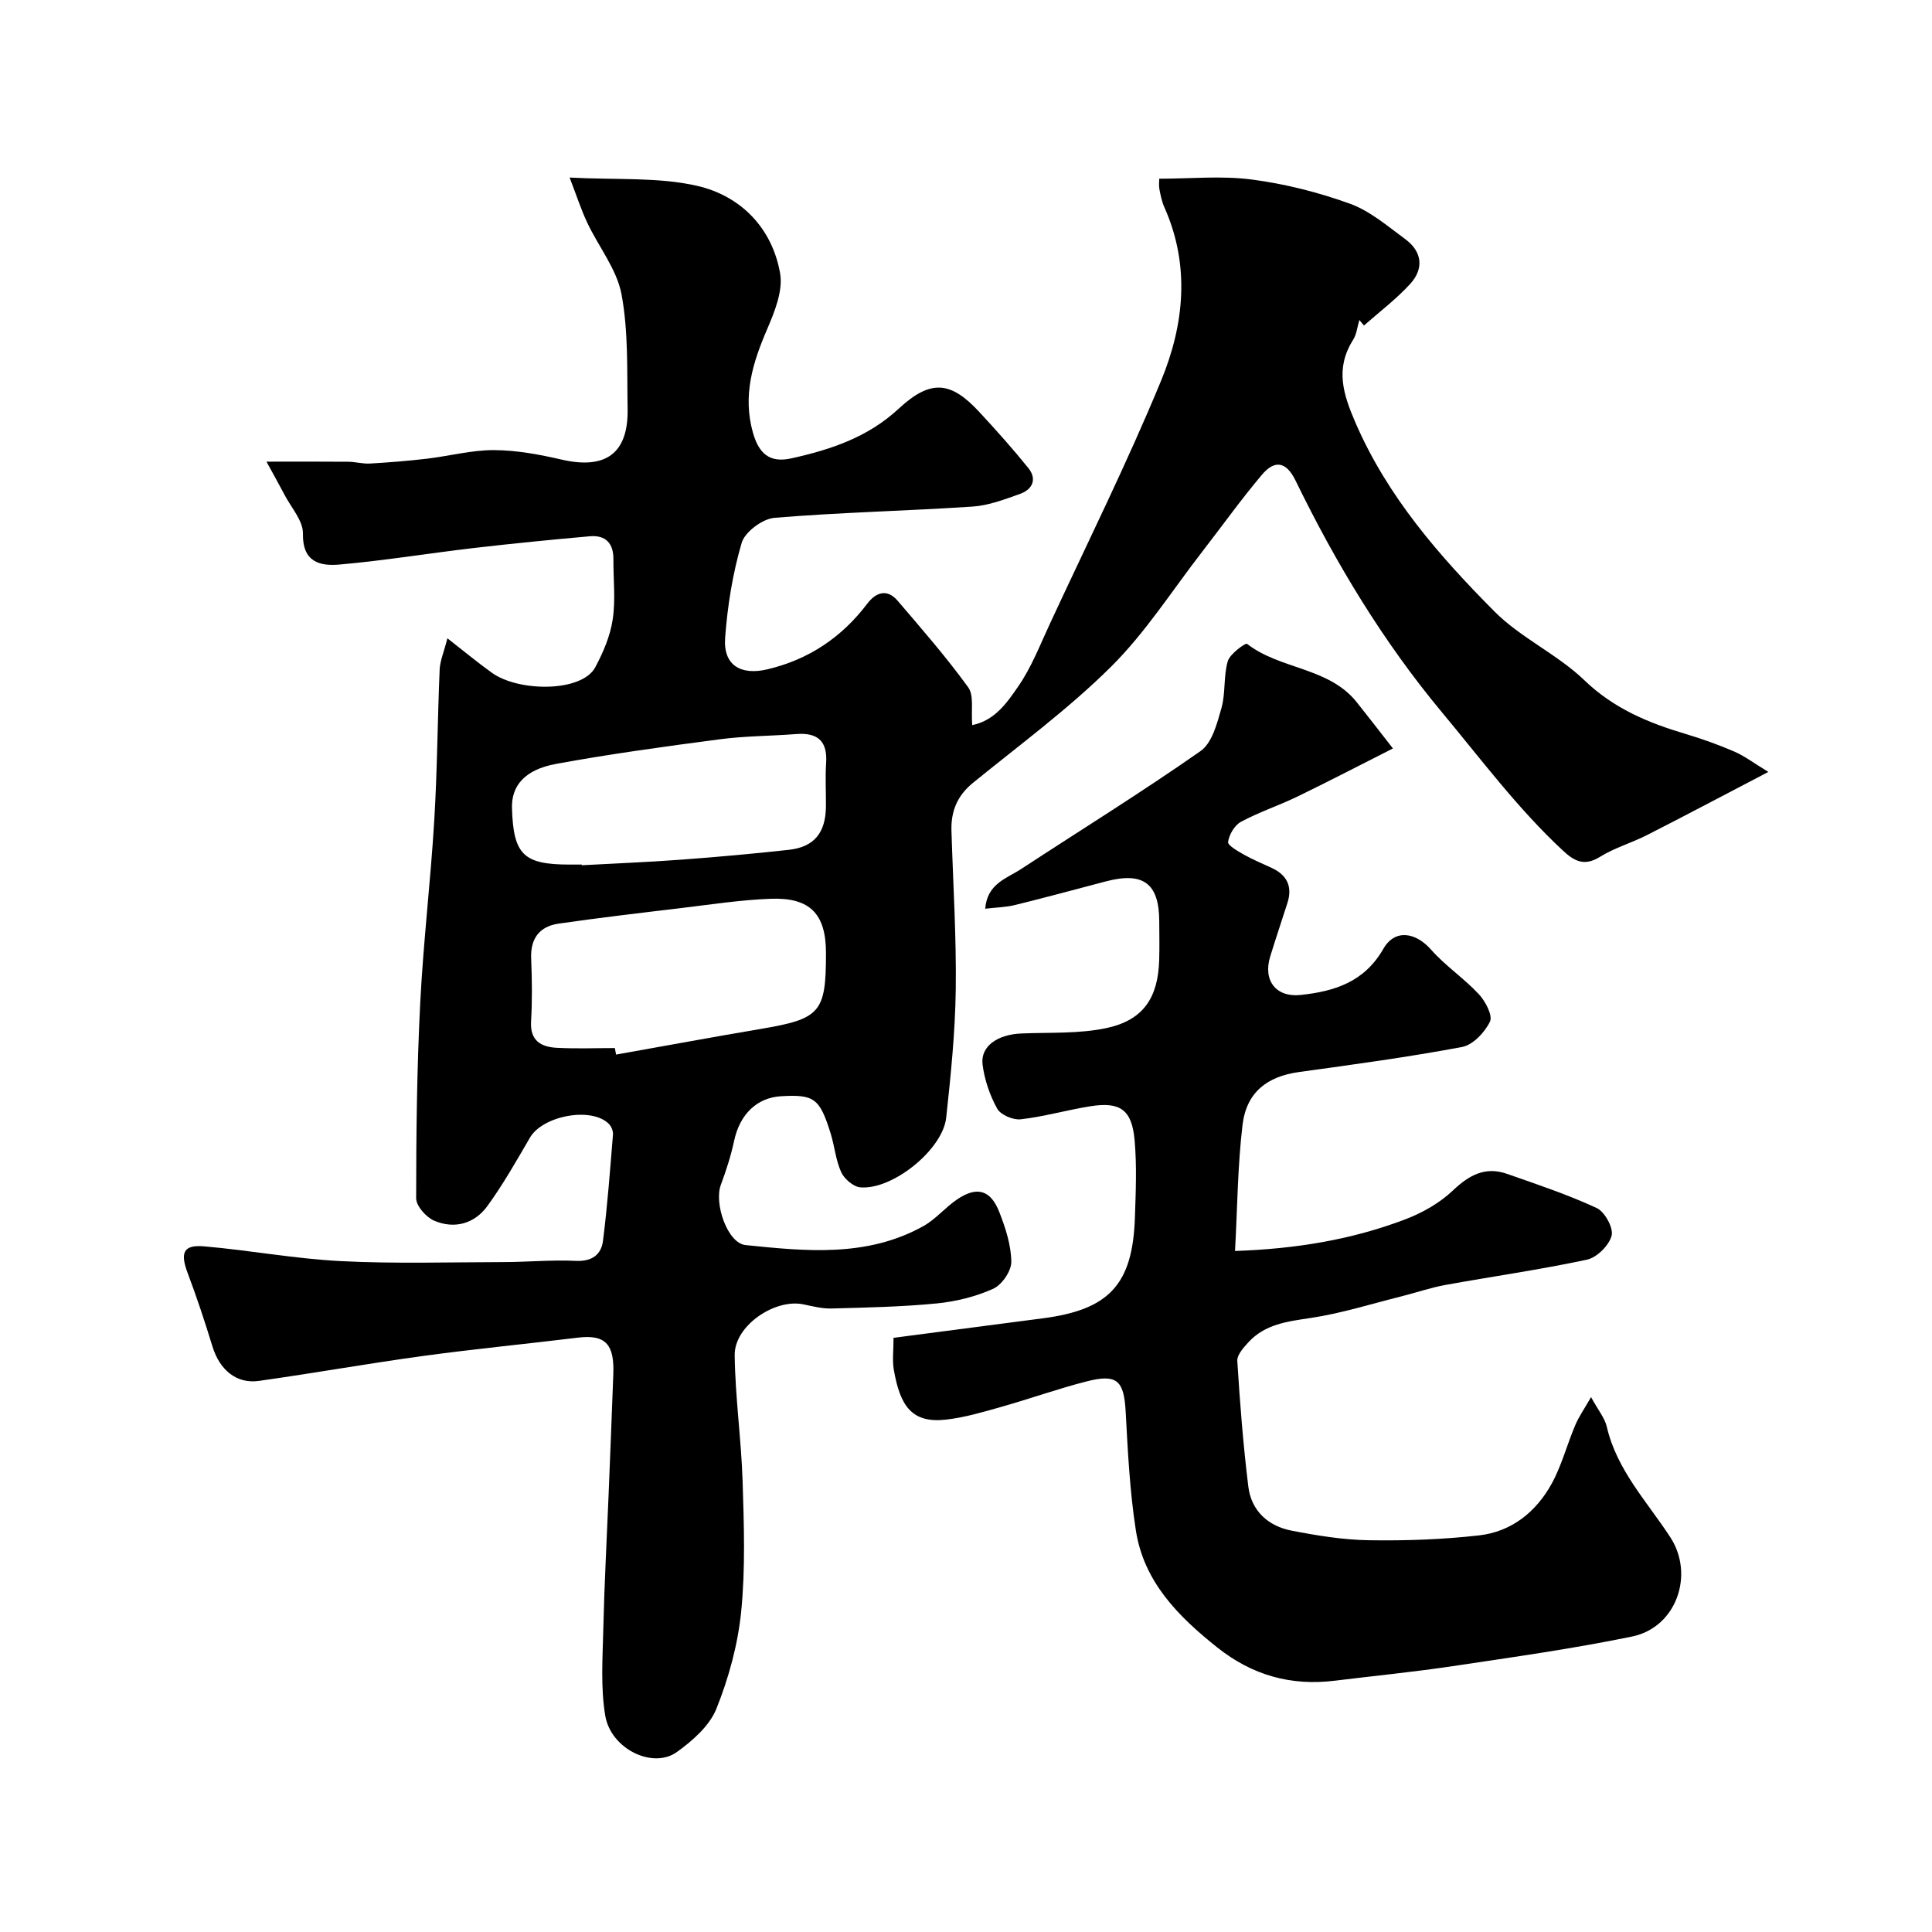
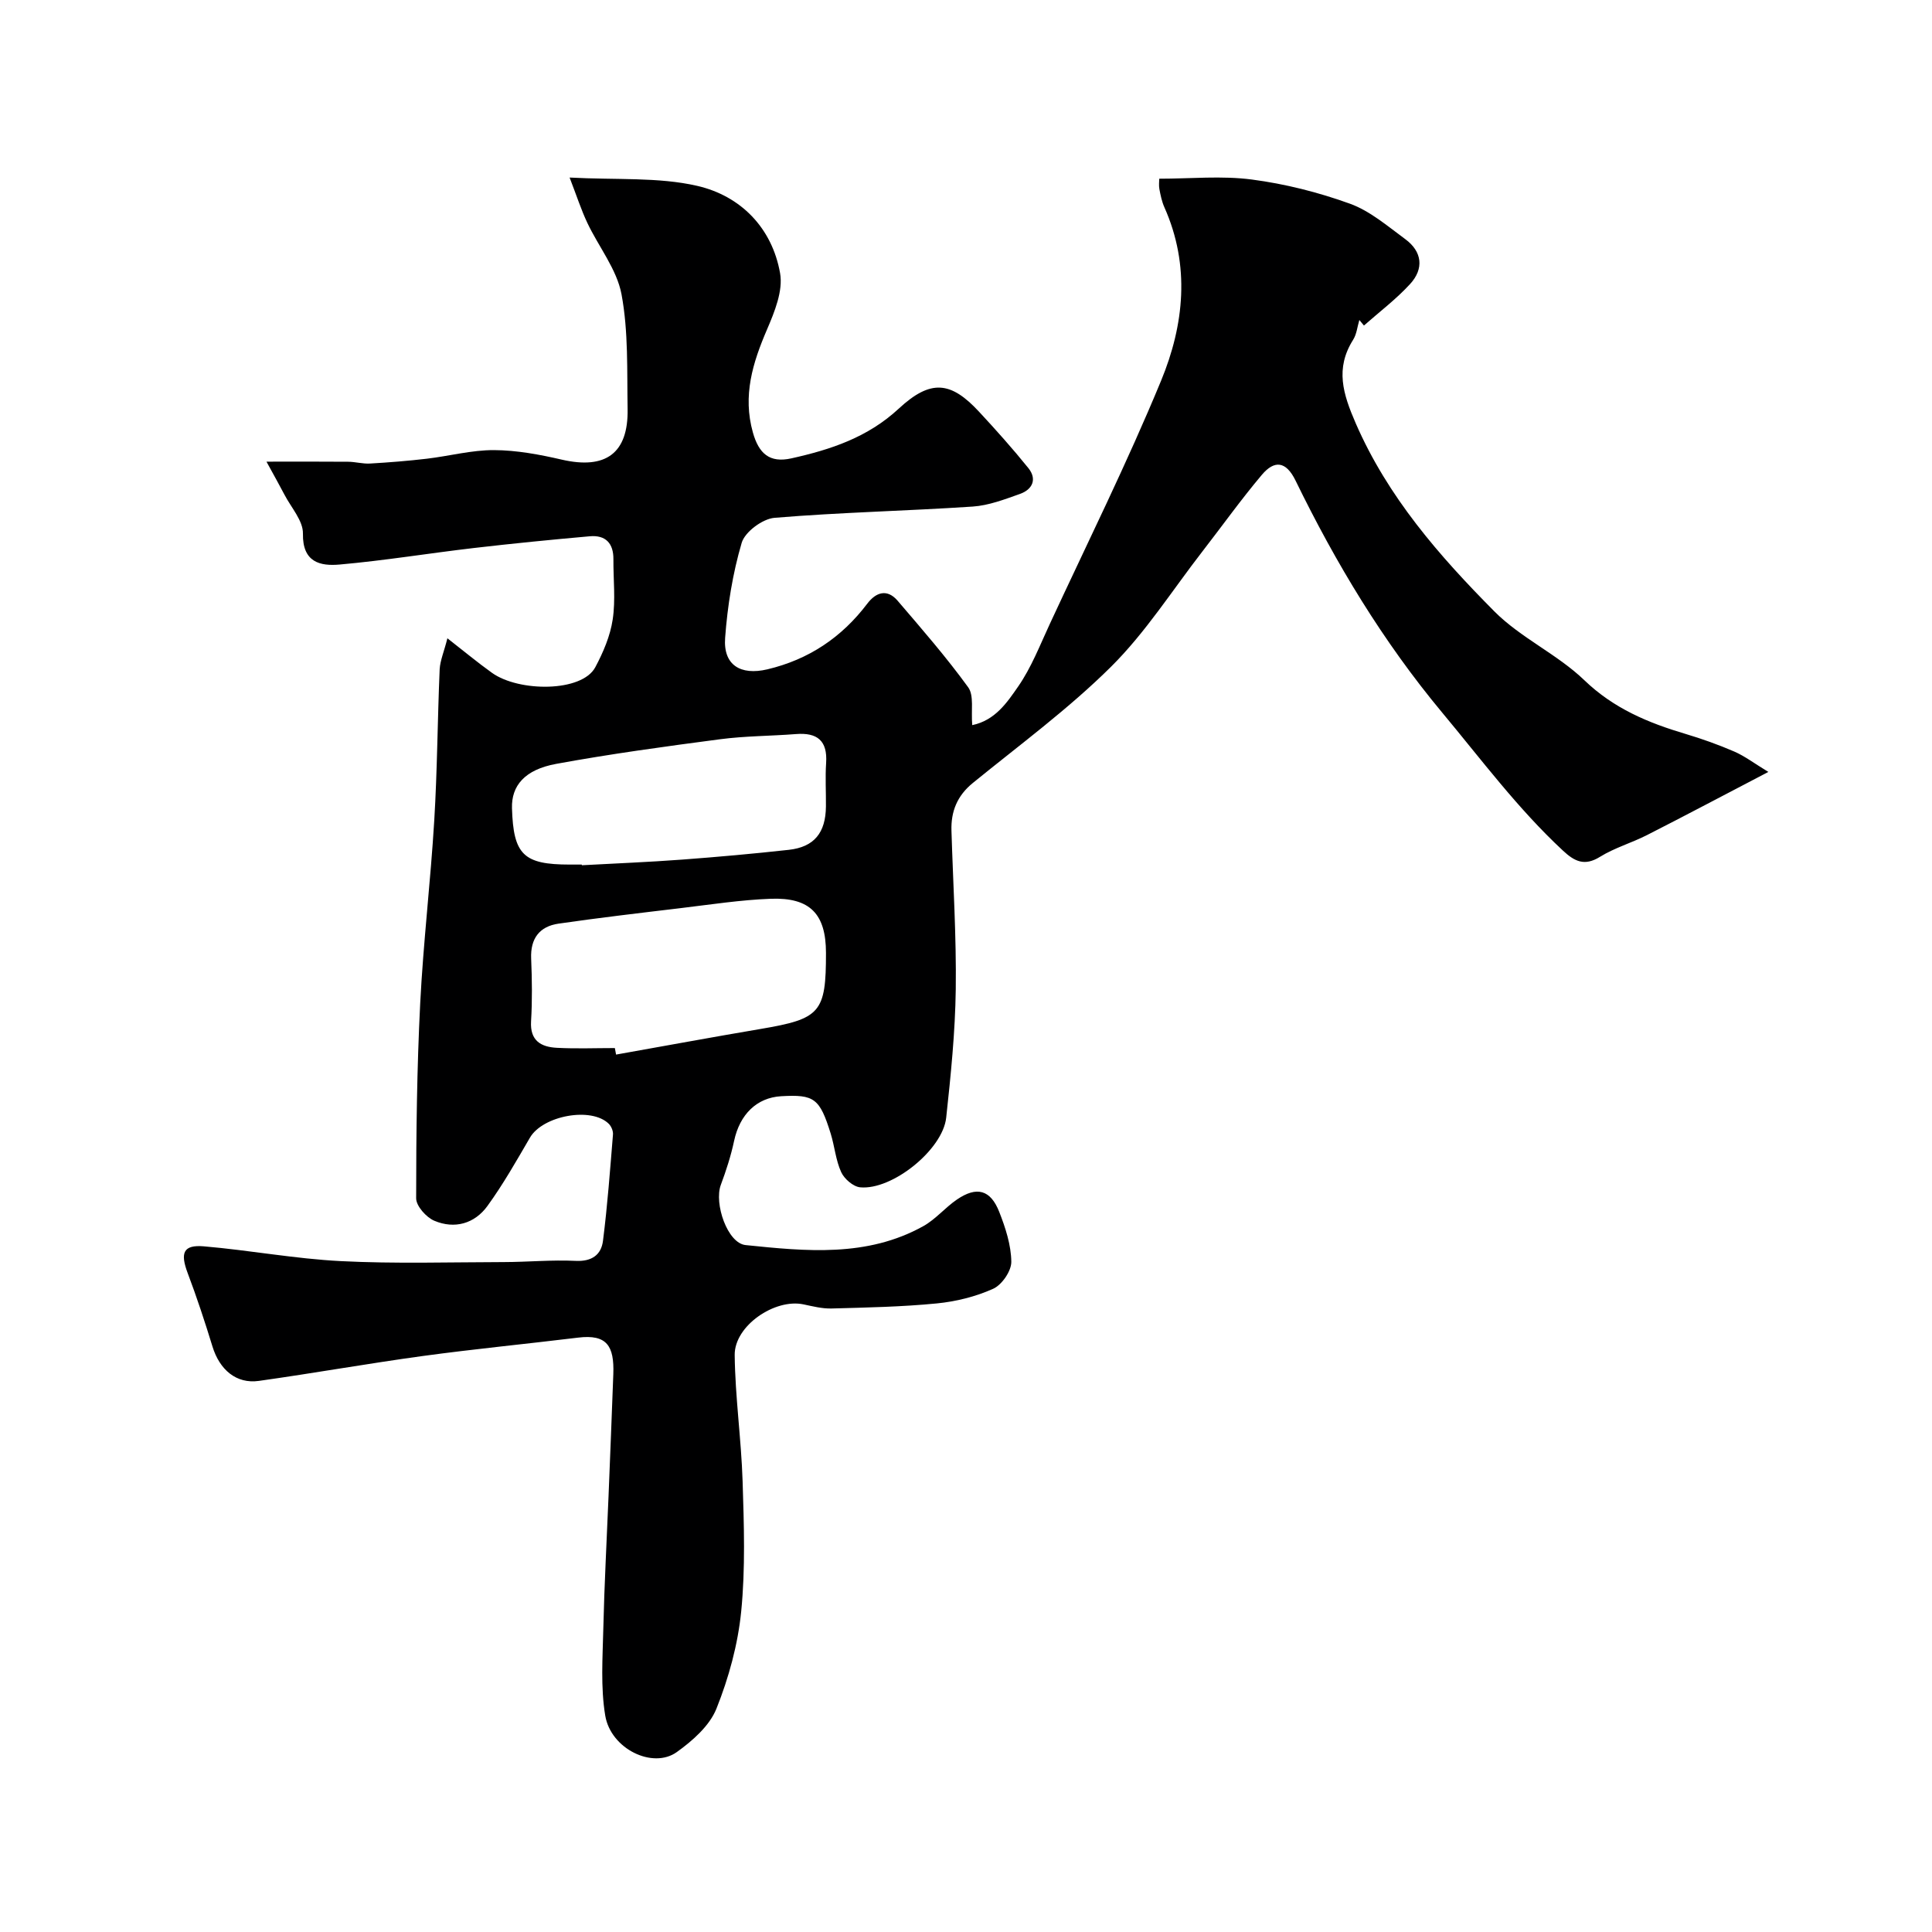
<svg xmlns="http://www.w3.org/2000/svg" enable-background="new 0 0 400 400" viewBox="0 0 400 400">
  <path d="m92.63 132.15c3.43 2.67 6.26 5.03 9.24 7.16 5.55 3.97 18.6 4.04 21.38-1.17 1.64-3.08 3.09-6.46 3.6-9.87.62-4.07.12-8.31.15-12.48.03-3.32-1.63-5.05-4.89-4.76-8.01.71-16.01 1.5-24 2.43-9.27 1.08-18.49 2.6-27.78 3.42-4.02.36-7.72-.44-7.61-6.4.05-2.67-2.44-5.39-3.83-8.07-1.02-1.96-2.11-3.88-3.72-6.83 6.31 0 11.61-.03 16.9.02 1.52.01 3.05.46 4.55.37 3.93-.23 7.85-.54 11.76-1 4.65-.55 9.27-1.8 13.9-1.78 4.68.02 9.43.91 14.02 1.97 9.08 2.09 13.8-1.28 13.64-10.47-.14-7.94.18-16.02-1.26-23.75-.97-5.19-4.74-9.84-7.08-14.8-1.27-2.68-2.18-5.53-3.67-9.38 9.73.52 18.37-.13 26.42 1.72 8.99 2.07 15.5 8.68 17.16 18.09.64 3.63-1.14 7.99-2.7 11.63-2.98 6.93-5.08 13.7-2.93 21.35 1.23 4.36 3.45 6.35 7.96 5.35 8.13-1.81 15.79-4.32 22.23-10.29 6.64-6.16 10.8-5.65 16.62.62 3.52 3.79 6.98 7.66 10.22 11.68 1.85 2.3.85 4.43-1.73 5.35-3.19 1.13-6.48 2.4-9.8 2.62-13.67.91-27.39 1.19-41.04 2.33-2.47.21-6.11 2.91-6.78 5.17-1.87 6.35-2.94 13.05-3.43 19.68-.42 5.62 3.17 7.83 8.74 6.52 8.57-2.03 15.4-6.61 20.7-13.61 1.79-2.36 4.1-3.12 6.26-.61 5.02 5.86 10.1 11.7 14.62 17.93 1.24 1.71.58 4.8.84 7.84 4.76-.98 7.24-4.73 9.5-7.98 2.75-3.96 4.53-8.61 6.59-13.03 7.76-16.73 15.98-33.27 23.01-50.3 4.77-11.55 6.07-23.83.68-35.91-.52-1.17-.79-2.48-1.03-3.75-.15-.8-.03-1.65-.03-2.16 6.51 0 12.94-.65 19.18.17 6.88.9 13.76 2.64 20.29 5 4.16 1.5 7.79 4.64 11.45 7.33 3.54 2.6 3.92 6.14 1.01 9.31-2.88 3.14-6.34 5.75-9.55 8.59-.32-.38-.63-.77-.95-1.15-.42 1.38-.55 2.93-1.29 4.1-3.75 5.95-2.11 11.19.54 17.29 6.64 15.26 17.28 27.43 28.69 38.93 5.46 5.5 13.04 8.87 18.64 14.26 6.09 5.86 13.21 8.82 20.95 11.12 3.42 1.02 6.81 2.23 10.09 3.65 2.17.94 4.1 2.42 7.06 4.22-9.02 4.7-17.02 8.95-25.1 13.06-3.19 1.63-6.73 2.64-9.75 4.51-3.22 2.01-5.29.95-7.68-1.28-9.34-8.68-16.9-18.86-25.03-28.61-12.27-14.74-21.99-30.89-30.32-47.98-2.01-4.13-4.42-4.25-6.98-1.22-4.32 5.12-8.22 10.59-12.33 15.89-6.22 8.02-11.75 16.75-18.9 23.85-8.82 8.75-18.95 16.19-28.62 24.07-3.23 2.63-4.55 5.89-4.42 9.9.33 10.93 1.03 21.87.89 32.8-.12 8.87-1.02 17.75-1.98 26.59-.72 6.65-11.2 15.06-17.82 14.42-1.43-.14-3.28-1.74-3.92-3.14-1.13-2.47-1.36-5.34-2.17-7.97-2.28-7.33-3.41-8.14-10.25-7.75-5.07.29-8.58 3.78-9.75 9.24-.66 3.1-1.65 6.16-2.76 9.14-1.41 3.82 1.36 12.05 5.14 12.44 12.48 1.28 25.15 2.57 36.81-3.93 2.54-1.42 4.5-3.83 6.93-5.49 4.1-2.81 6.97-2.06 8.78 2.57 1.29 3.29 2.45 6.85 2.49 10.31.02 1.91-1.95 4.78-3.76 5.59-3.62 1.63-7.7 2.64-11.67 3.03-7.23.71-14.52.85-21.8 1.05-1.92.05-3.88-.45-5.78-.85-5.94-1.27-14.33 4.42-14.26 10.49.1 8.72 1.36 17.42 1.64 26.15.28 8.97.59 18.01-.29 26.9-.68 6.85-2.57 13.76-5.13 20.16-1.42 3.55-4.94 6.65-8.21 8.99-4.97 3.56-13.65-.65-14.81-7.54-.98-5.87-.54-12.02-.4-18.04.21-9.13.71-18.25 1.08-27.37.34-8.43.68-16.86.99-25.3.21-5.84-1.33-8.29-7.28-7.56-10.73 1.31-21.5 2.35-32.2 3.81-11.32 1.55-22.58 3.56-33.9 5.15-4.66.66-8.13-2.29-9.61-7.12-1.57-5.12-3.25-10.21-5.14-15.22-1.57-4.18-.91-5.88 3.36-5.52 9.47.81 18.87 2.58 28.34 3.06 11.21.57 22.47.22 33.71.2 4.98-.01 9.97-.49 14.93-.25 3.34.16 5.28-1.25 5.65-4.14.93-7.31 1.47-14.68 2.07-22.03.06-.71-.34-1.67-.85-2.19-3.59-3.6-13.68-1.72-16.34 2.85-2.79 4.79-5.54 9.65-8.79 14.13-2.67 3.69-6.81 4.85-11.02 3.07-1.67-.71-3.75-3.05-3.75-4.64 0-13.47.16-26.95.84-40.4.64-12.64 2.15-25.23 2.91-37.87.63-10.42.67-20.87 1.12-31.3.11-1.81.91-3.64 1.6-6.38zm34.67 84.84c.08.45.16.9.25 1.35 9.96-1.77 19.91-3.61 29.89-5.3 12.43-2.1 13.58-3.37 13.57-15.76-.01-8.03-3.27-11.5-11.43-11.2-6.21.23-12.4 1.19-18.59 1.93-8.46 1.01-16.92 2-25.35 3.22-3.94.57-5.85 3.08-5.67 7.24.18 4.33.24 8.68-.02 12.99-.24 4.04 2.09 5.31 5.36 5.48 3.98.21 7.99.05 11.99.05zm-6.85-37.99c0 .05.01.09.01.14 6.92-.38 13.85-.65 20.77-1.17 7.37-.55 14.73-1.21 22.07-2.02 5.27-.58 7.65-3.53 7.7-8.99.03-3-.16-6 .04-8.99.31-4.61-1.82-6.34-6.24-5.99-5.25.41-10.56.39-15.77 1.08-11.32 1.49-22.64 3.03-33.87 5.09-6.55 1.2-9.29 4.54-9.16 9.17.29 9.64 2.38 11.68 11.95 11.68z" fill="#000001" />
-   <path d="m329.41 289.26c1.48 2.71 2.84 4.32 3.26 6.14 2.08 8.98 8.35 15.5 13.15 22.87 5.05 7.75 1.27 18.66-7.9 20.55-12.29 2.54-24.75 4.28-37.17 6.14-8.1 1.21-16.25 2.01-24.38 3.01-9.1 1.12-17.09-1.11-24.37-6.9-8.1-6.45-15.18-13.59-16.83-24.2-1.26-8.11-1.67-16.37-2.11-24.58-.35-6.42-1.75-7.9-8.03-6.3-5.97 1.52-11.79 3.61-17.73 5.29-3.75 1.06-7.54 2.19-11.38 2.63-7.09.82-9.56-2.74-10.87-10.35-.33-1.92-.05-3.95-.05-6.58 10.44-1.36 20.68-2.71 30.93-4.04 13.72-1.79 18.57-7.01 19.04-20.82.18-5.35.41-10.75-.06-16.06-.57-6.35-3.01-8.01-9.24-7.01-4.81.78-9.53 2.14-14.35 2.69-1.58.18-4.16-.92-4.87-2.22-1.53-2.77-2.63-5.99-3.02-9.14-.46-3.75 3.07-6.2 8.02-6.41 5.92-.25 12 .1 17.72-1.14 7.59-1.65 10.6-6.3 10.83-14.1.08-2.66.02-5.33.01-8-.02-7.83-3.31-10.28-11.04-8.25-6.28 1.65-12.55 3.35-18.85 4.9-1.86.46-3.83.49-6.14.76.4-5.19 4.43-6.26 7.4-8.2 12.41-8.12 25.03-15.94 37.18-24.44 2.39-1.67 3.43-5.73 4.33-8.91.88-3.11.4-6.61 1.31-9.7.45-1.53 3.68-3.82 3.97-3.6 6.88 5.36 16.89 4.82 22.69 12.05 2.23 2.78 4.39 5.6 7.53 9.62-7.17 3.62-13.47 6.91-19.86 10-3.81 1.84-7.88 3.18-11.59 5.18-1.33.71-2.46 2.64-2.68 4.17-.11.72 2.05 1.93 3.33 2.66 1.84 1.04 3.82 1.84 5.74 2.74 3.14 1.47 4.29 3.85 3.23 7.2-1.18 3.71-2.44 7.4-3.58 11.13-1.54 5.01 1.26 8.49 6.27 7.96 7.08-.75 13.22-2.69 17.16-9.56 2.38-4.16 6.69-3.44 9.86.16 2.97 3.37 6.84 5.94 9.91 9.24 1.36 1.46 2.91 4.41 2.3 5.68-1.07 2.22-3.53 4.83-5.79 5.25-11.19 2.1-22.5 3.63-33.79 5.19-6.55.91-10.84 4.18-11.65 10.96-1.01 8.47-1.06 17.06-1.55 26.08 12.63-.43 24.16-2.34 35.2-6.53 3.56-1.35 7.15-3.38 9.89-5.98 3.39-3.21 6.72-5.04 11.24-3.45 6.25 2.19 12.56 4.29 18.55 7.07 1.67.77 3.5 4.12 3.09 5.72-.53 2.02-3.05 4.53-5.11 4.97-9.72 2.08-19.59 3.47-29.38 5.25-3.02.55-5.94 1.57-8.93 2.32-6.28 1.57-12.5 3.54-18.87 4.5-4.81.72-9.43 1.26-12.89 5.01-1.02 1.11-2.4 2.64-2.32 3.89.54 8.68 1.22 17.37 2.28 26 .62 5.05 4.11 8.2 8.99 9.14 5.27 1.02 10.65 1.9 16 1.98 7.58.12 15.22-.15 22.75-1 6.72-.75 11.83-4.84 15.05-10.68 2.08-3.77 3.17-8.06 4.86-12.05.72-1.77 1.86-3.37 3.31-5.9z" fill="#000001" />
</svg>